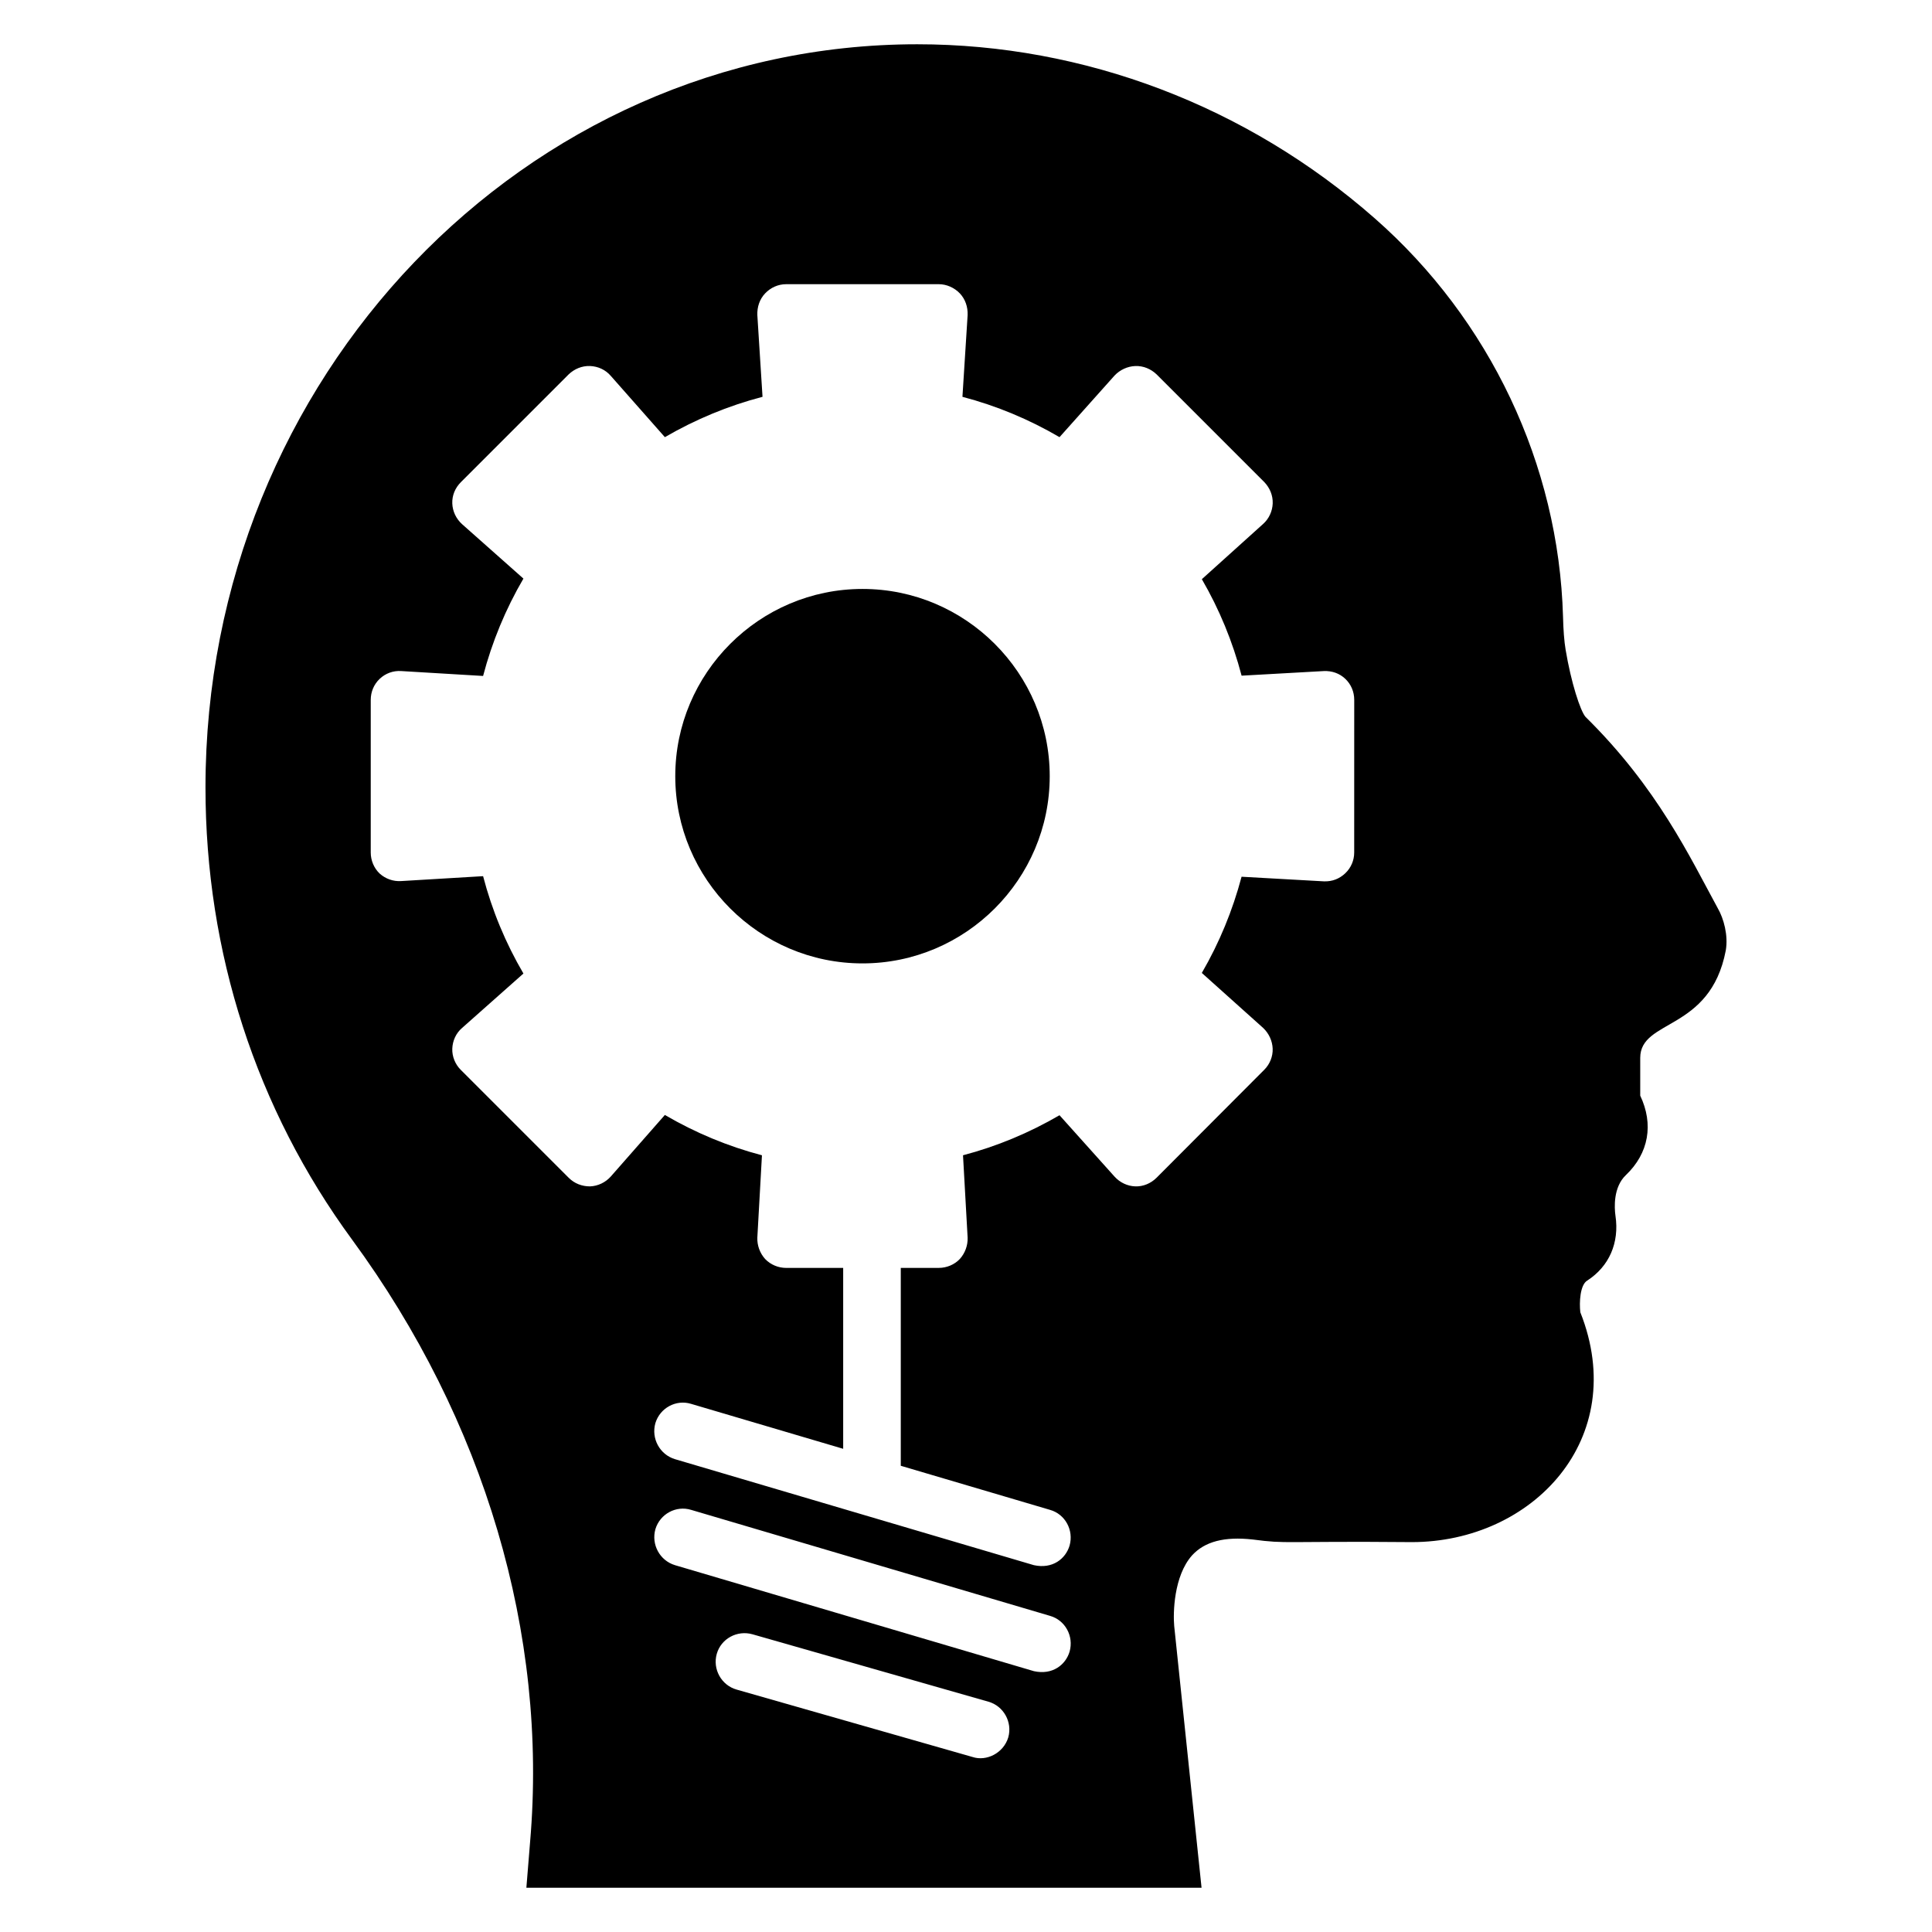
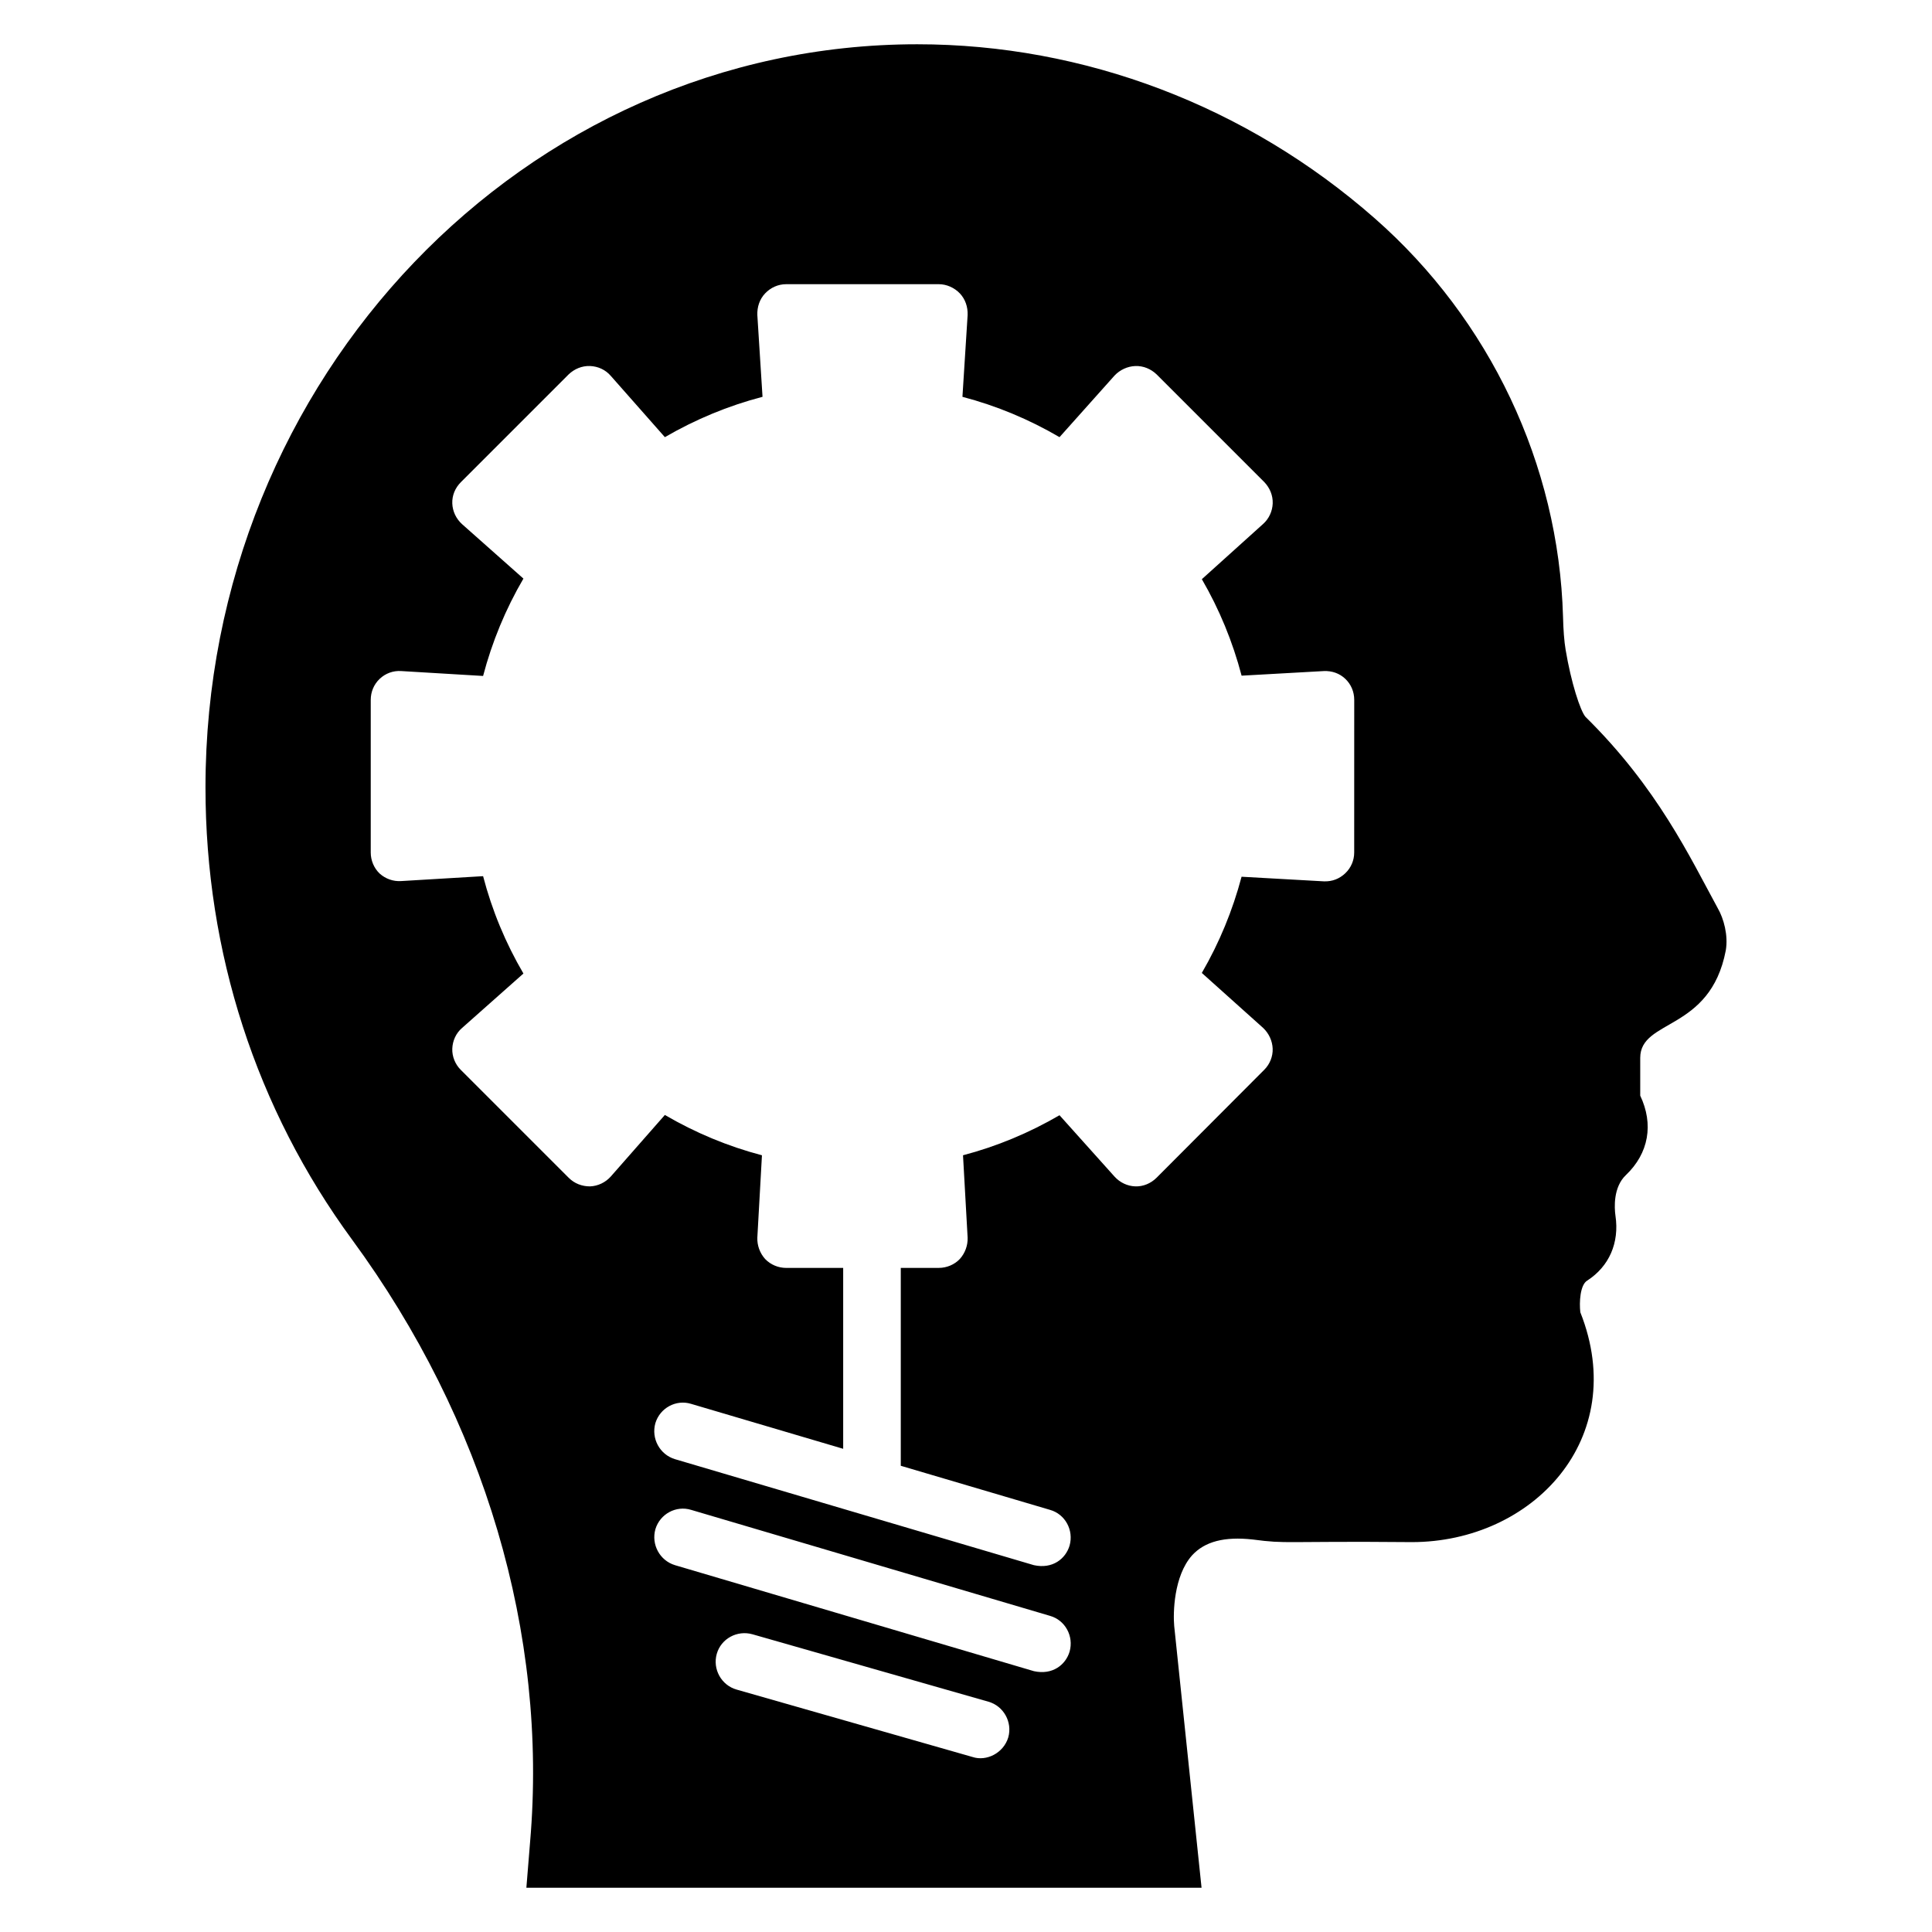
<svg xmlns="http://www.w3.org/2000/svg" fill="#000000" width="800px" height="800px" version="1.1" viewBox="144 144 512 512">
  <g>
    <path d="m599.21 384.66c-7.328-13.434-15.953-31.906-35.039-50.688-1.375-1.602-3.816-9.082-5.266-17.785-0.383-2.289-0.609-5.344-0.688-8.777-1.145-40.305-19.391-78.777-49.922-105.57-33.895-29.773-76.945-46.109-121.22-46.109-103.97 0-188.62 88.395-188.62 196.95 0 43.738 13.434 85.188 38.855 119.84 35.113 47.863 51.906 104.5 47.176 159.54l-0.992 12.215h178.93l-7.25-69.387c-0.305-3.359-0.152-13.207 4.734-18.703 3.359-3.664 8.551-5.039 16.105-4.199 9.309 1.223 7.246 0.383 42.133 0.688 31.984 0 57.938-27.406 44.656-60.914-0.305-2.594-0.078-7.25 1.832-8.398 5.801-3.742 8.551-10 7.481-17.176-0.305-2.137-0.609-7.559 2.746-10.762 6.106-5.801 7.406-13.512 3.816-21.07v-10c0-10.383 18.551-6.945 22.672-28.473 0.688-3.969-0.535-8.473-2.137-11.219zm-188.01 219.77c-1.27 4.195-5.816 6.41-9.465 5.191l-62.52-17.863c-4.047-1.145-6.414-5.422-5.266-9.465 1.145-4.047 5.422-6.336 9.465-5.191l62.52 17.863c4.043 1.145 6.41 5.422 5.266 9.465zm16.258-22.746c-1.031 3.496-4.523 6.289-9.465 5.191l-95.113-28.09c-4.047-1.223-6.336-5.496-5.191-9.543 1.223-4.047 5.496-6.336 9.465-5.113l95.113 28.09c4.047 1.145 6.336 5.418 5.191 9.465zm75.418-211.75c0 2.062-0.84 4.047-2.367 5.496-1.527 1.449-3.434 2.215-5.648 2.137l-21.832-1.223c-2.367 8.93-5.879 17.48-10.535 25.496l16.258 14.578c1.527 1.449 2.441 3.434 2.519 5.496s-0.762 4.121-2.215 5.574l-28.551 28.625c-1.527 1.527-3.59 2.367-5.648 2.289-2.062-0.074-4.047-0.992-5.496-2.594l-14.578-16.258c-8.016 4.656-16.566 8.246-25.574 10.609l1.223 21.832c0.074 2.062-0.688 4.121-2.062 5.648-1.449 1.527-3.512 2.367-5.574 2.367h-10.078v52.441l39.543 11.68c4.047 1.145 6.336 5.418 5.191 9.465-1.031 3.496-4.523 6.289-9.465 5.191l-95.113-28.09c-4.047-1.223-6.336-5.496-5.191-9.543 1.223-4.047 5.496-6.336 9.465-5.113l40.305 11.91v-47.938h-15.113c-2.062 0-4.121-0.84-5.574-2.367-1.375-1.527-2.137-3.586-2.062-5.648l1.223-21.832c-9.008-2.367-17.633-5.953-25.727-10.688l-14.352 16.336c-1.375 1.527-3.359 2.519-5.496 2.594-2.137 0-4.121-0.762-5.648-2.289l-28.625-28.625c-1.449-1.449-2.289-3.512-2.215-5.574 0.078-2.137 0.992-4.121 2.594-5.496l16.258-14.426c-4.734-8.09-8.32-16.719-10.688-25.801l-21.68 1.297c-2.137 0.152-4.199-0.609-5.727-1.984-1.527-1.449-2.367-3.512-2.367-5.574v-40.457c0-2.137 0.84-4.121 2.367-5.574 1.527-1.449 3.59-2.215 5.727-2.062l21.68 1.297c2.367-9.008 5.953-17.711 10.688-25.801l-16.258-14.426c-1.602-1.449-2.519-3.434-2.594-5.496-0.078-2.137 0.762-4.121 2.289-5.648l28.551-28.551c1.527-1.449 3.512-2.289 5.648-2.215 2.137 0.078 4.121 0.992 5.496 2.594l14.352 16.258c8.168-4.734 16.793-8.32 25.879-10.688l-1.375-21.68c-0.074-2.137 0.609-4.199 2.062-5.727 1.449-1.527 3.434-2.441 5.574-2.441h40.457c2.062 0 4.121 0.918 5.574 2.441 1.449 1.527 2.137 3.59 2.062 5.727l-1.375 21.68c9.008 2.367 17.633 5.953 25.727 10.688l14.586-16.328c1.449-1.527 3.434-2.441 5.496-2.519 2.137-0.078 4.121 0.762 5.648 2.215l28.551 28.551c1.449 1.527 2.289 3.512 2.215 5.648-0.078 2.062-0.992 4.047-2.519 5.418l-16.258 14.656c4.656 8.016 8.168 16.566 10.535 25.57l21.832-1.223c2.137-0.078 4.121 0.609 5.648 2.062 1.527 1.449 2.367 3.434 2.367 5.574z" />
-     <path d="m372.57 399.31c27.328 0 49.617-22.289 49.617-49.617 0-27.328-22.289-49.617-49.617-49.617s-49.617 22.289-49.617 49.617c0 27.328 22.289 49.617 49.617 49.617z" />
  </g>
</svg>